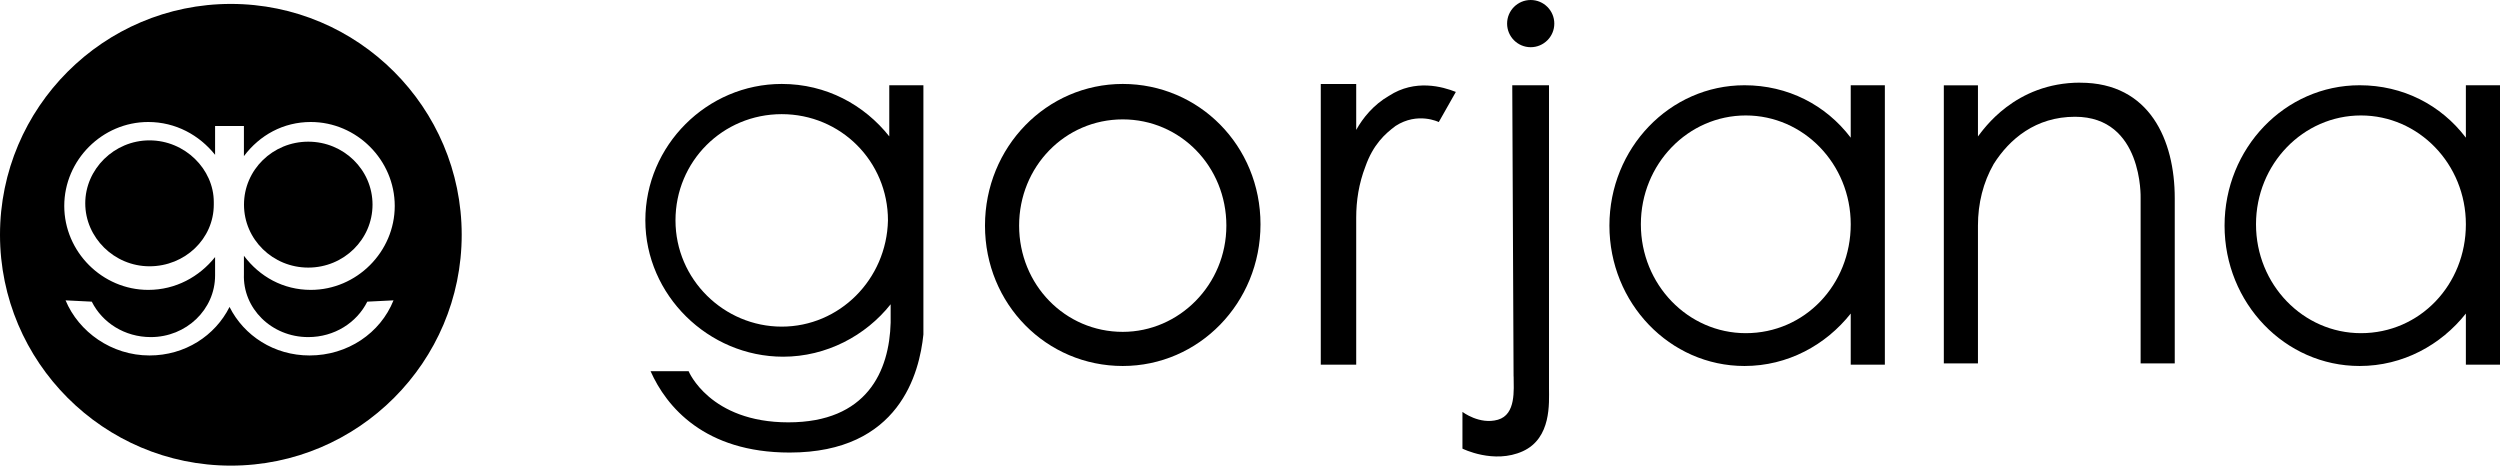
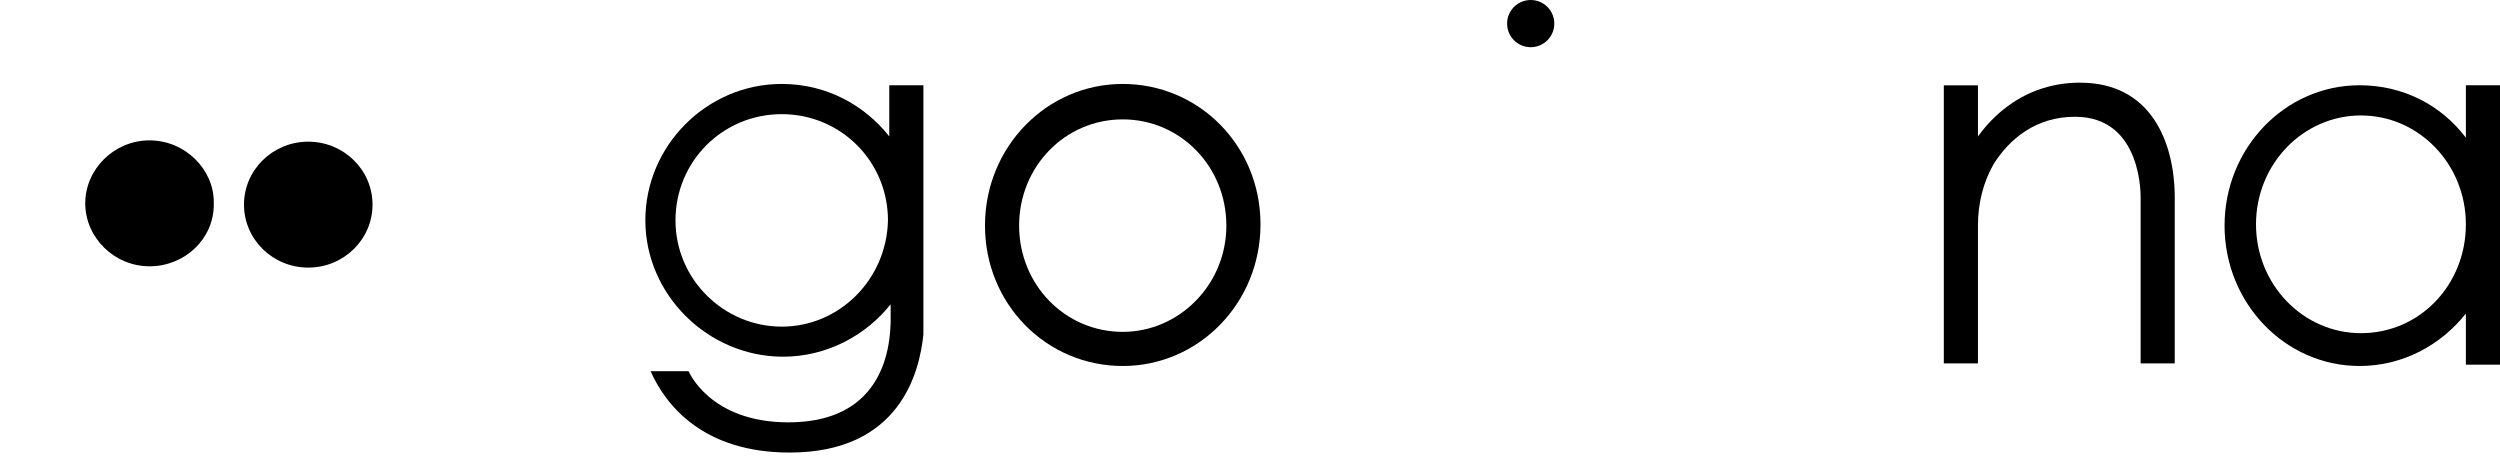
<svg xmlns="http://www.w3.org/2000/svg" id="Capa_2" data-name="Capa 2" viewBox="0 0 382.39 71.22">
  <g id="Capa_1-2" data-name="Capa 1">
    <g>
      <g>
        <ellipse cx="47.15" cy="31.3" rx="9.83" ry="9.63" />
        <path d="M22.87,21.47c-5.42,0-9.83,4.41-9.83,9.63s4.41,9.63,9.83,9.63,9.83-4.21,9.83-9.43v-.4c0-5.02-4.41-9.43-9.83-9.43Z" />
-         <path d="M35.31.6C15.85.6,0,16.45,0,35.91s15.85,35.31,35.31,35.31,35.31-15.85,35.31-35.31S54.77.6,35.31.6ZM47.15,51.56c4.01,0,7.42-2.21,9.03-5.42l4.01-.2c-2.01,5.02-7.02,8.43-12.84,8.43-5.42,0-10.03-3.01-12.24-7.42-2.21,4.41-6.82,7.42-12.24,7.42-5.82,0-10.83-3.61-12.84-8.43l4.01.2c1.6,3.21,5.02,5.42,9.03,5.42,5.42,0,9.83-4.21,9.83-9.43v-2.81c-2.41,3.01-6.02,5.02-10.23,5.02-7.02,0-12.84-5.82-12.84-12.84s5.82-12.84,12.84-12.84c4.21,0,7.82,2.01,10.23,5.02v-4.41h4.41v4.61c2.41-3.21,6.02-5.22,10.23-5.22,7.02,0,12.84,5.82,12.84,12.84s-5.82,12.84-12.84,12.84c-4.21,0-7.82-2.01-10.23-5.22v2.81c-.2,5.22,4.21,9.63,9.83,9.63Z" />
      </g>
-       <path d="M283.08,13.04v8.02c-3.81-5.02-9.63-8.02-16.25-8.02-11.44,0-20.66,9.63-20.66,21.47s9.23,21.47,20.66,21.47c6.62,0,12.44-3.21,16.25-8.02v7.82h5.22V13.04h-5.22ZM267.03,50.96c-8.83,0-16.05-7.42-16.05-16.65s7.22-16.65,16.05-16.65,16.05,7.42,16.05,16.65-7.02,16.65-16.05,16.65Z" />
      <path d="M377.17,13.04v8.02c-3.81-5.02-9.63-8.02-16.25-8.02-11.44,0-20.66,9.63-20.66,21.47s9.23,21.47,20.66,21.47c6.62,0,12.44-3.21,16.25-8.02v7.82h5.22V13.04h-5.22ZM361.12,50.96c-8.83,0-16.05-7.42-16.05-16.65s7.22-16.65,16.05-16.65,16.05,7.42,16.05,16.65-7.02,16.65-16.05,16.65Z" />
      <path d="M141.24,13.04h-5.22v7.82c-3.81-4.81-9.63-8.02-16.45-8.02-11.44,0-20.86,9.43-20.86,20.86s9.63,20.86,21.07,20.86c6.62,0,12.64-3.21,16.45-8.02v2.81c-.2,7.42-3.61,15.25-15.65,15.25s-15.25-7.82-15.25-7.82h-5.82c2.41,5.42,8.23,12.44,21.27,12.44,16.85,0,19.86-12.24,20.46-18.06V13.04ZM119.57,49.96c-8.83,0-16.25-7.22-16.25-16.25s7.22-16.25,16.25-16.25,16.25,7.22,16.25,16.25c-.2,9.03-7.42,16.25-16.25,16.25Z" />
      <path d="M171.73,12.84c-11.64,0-21.07,9.63-21.07,21.67s9.43,21.47,21.07,21.47,21.07-9.63,21.07-21.67-9.43-21.47-21.07-21.47ZM171.73,50.76c-8.83,0-15.85-7.22-15.85-16.25s7.02-16.25,15.85-16.25,15.85,7.22,15.85,16.25-7.22,16.25-15.85,16.25Z" />
-       <path d="M212.46,14.65c-2.41,1.4-4.01,3.41-5.02,5.22v-7.02h-5.42v42.93h5.42v-22.47c0-2.61.4-5.22,1.4-7.82,1.2-3.41,3.01-5.02,4.61-6.22,3.41-2.21,6.62-.6,6.62-.6l2.61-4.61c-2.01-.8-6.22-2.01-10.23.6Z" />
-       <path d="M231.52,57.58c0,2.01.4,5.82-2.41,6.62s-5.42-1.2-5.42-1.2v5.62s4.81,2.41,9.23.4c4.41-2.01,4.01-7.42,4.01-9.63V13.04h-5.62l.2,44.54Z" />
      <circle cx="234.13" cy="3.61" r="3.61" />
      <path d="M318.19,12.64c-10.03,0-14.85,7.22-15.65,8.23v-7.82h-5.22v42.53h5.22v-21.07c0-3.41.8-6.62,2.41-9.43,2.41-3.81,6.42-7.22,12.44-7.22,10.43,0,10.03,12.44,10.03,12.44v25.28h5.22v-25.28c0-8.83-3.81-17.65-14.44-17.65Z" />
    </g>
  </g>
</svg>